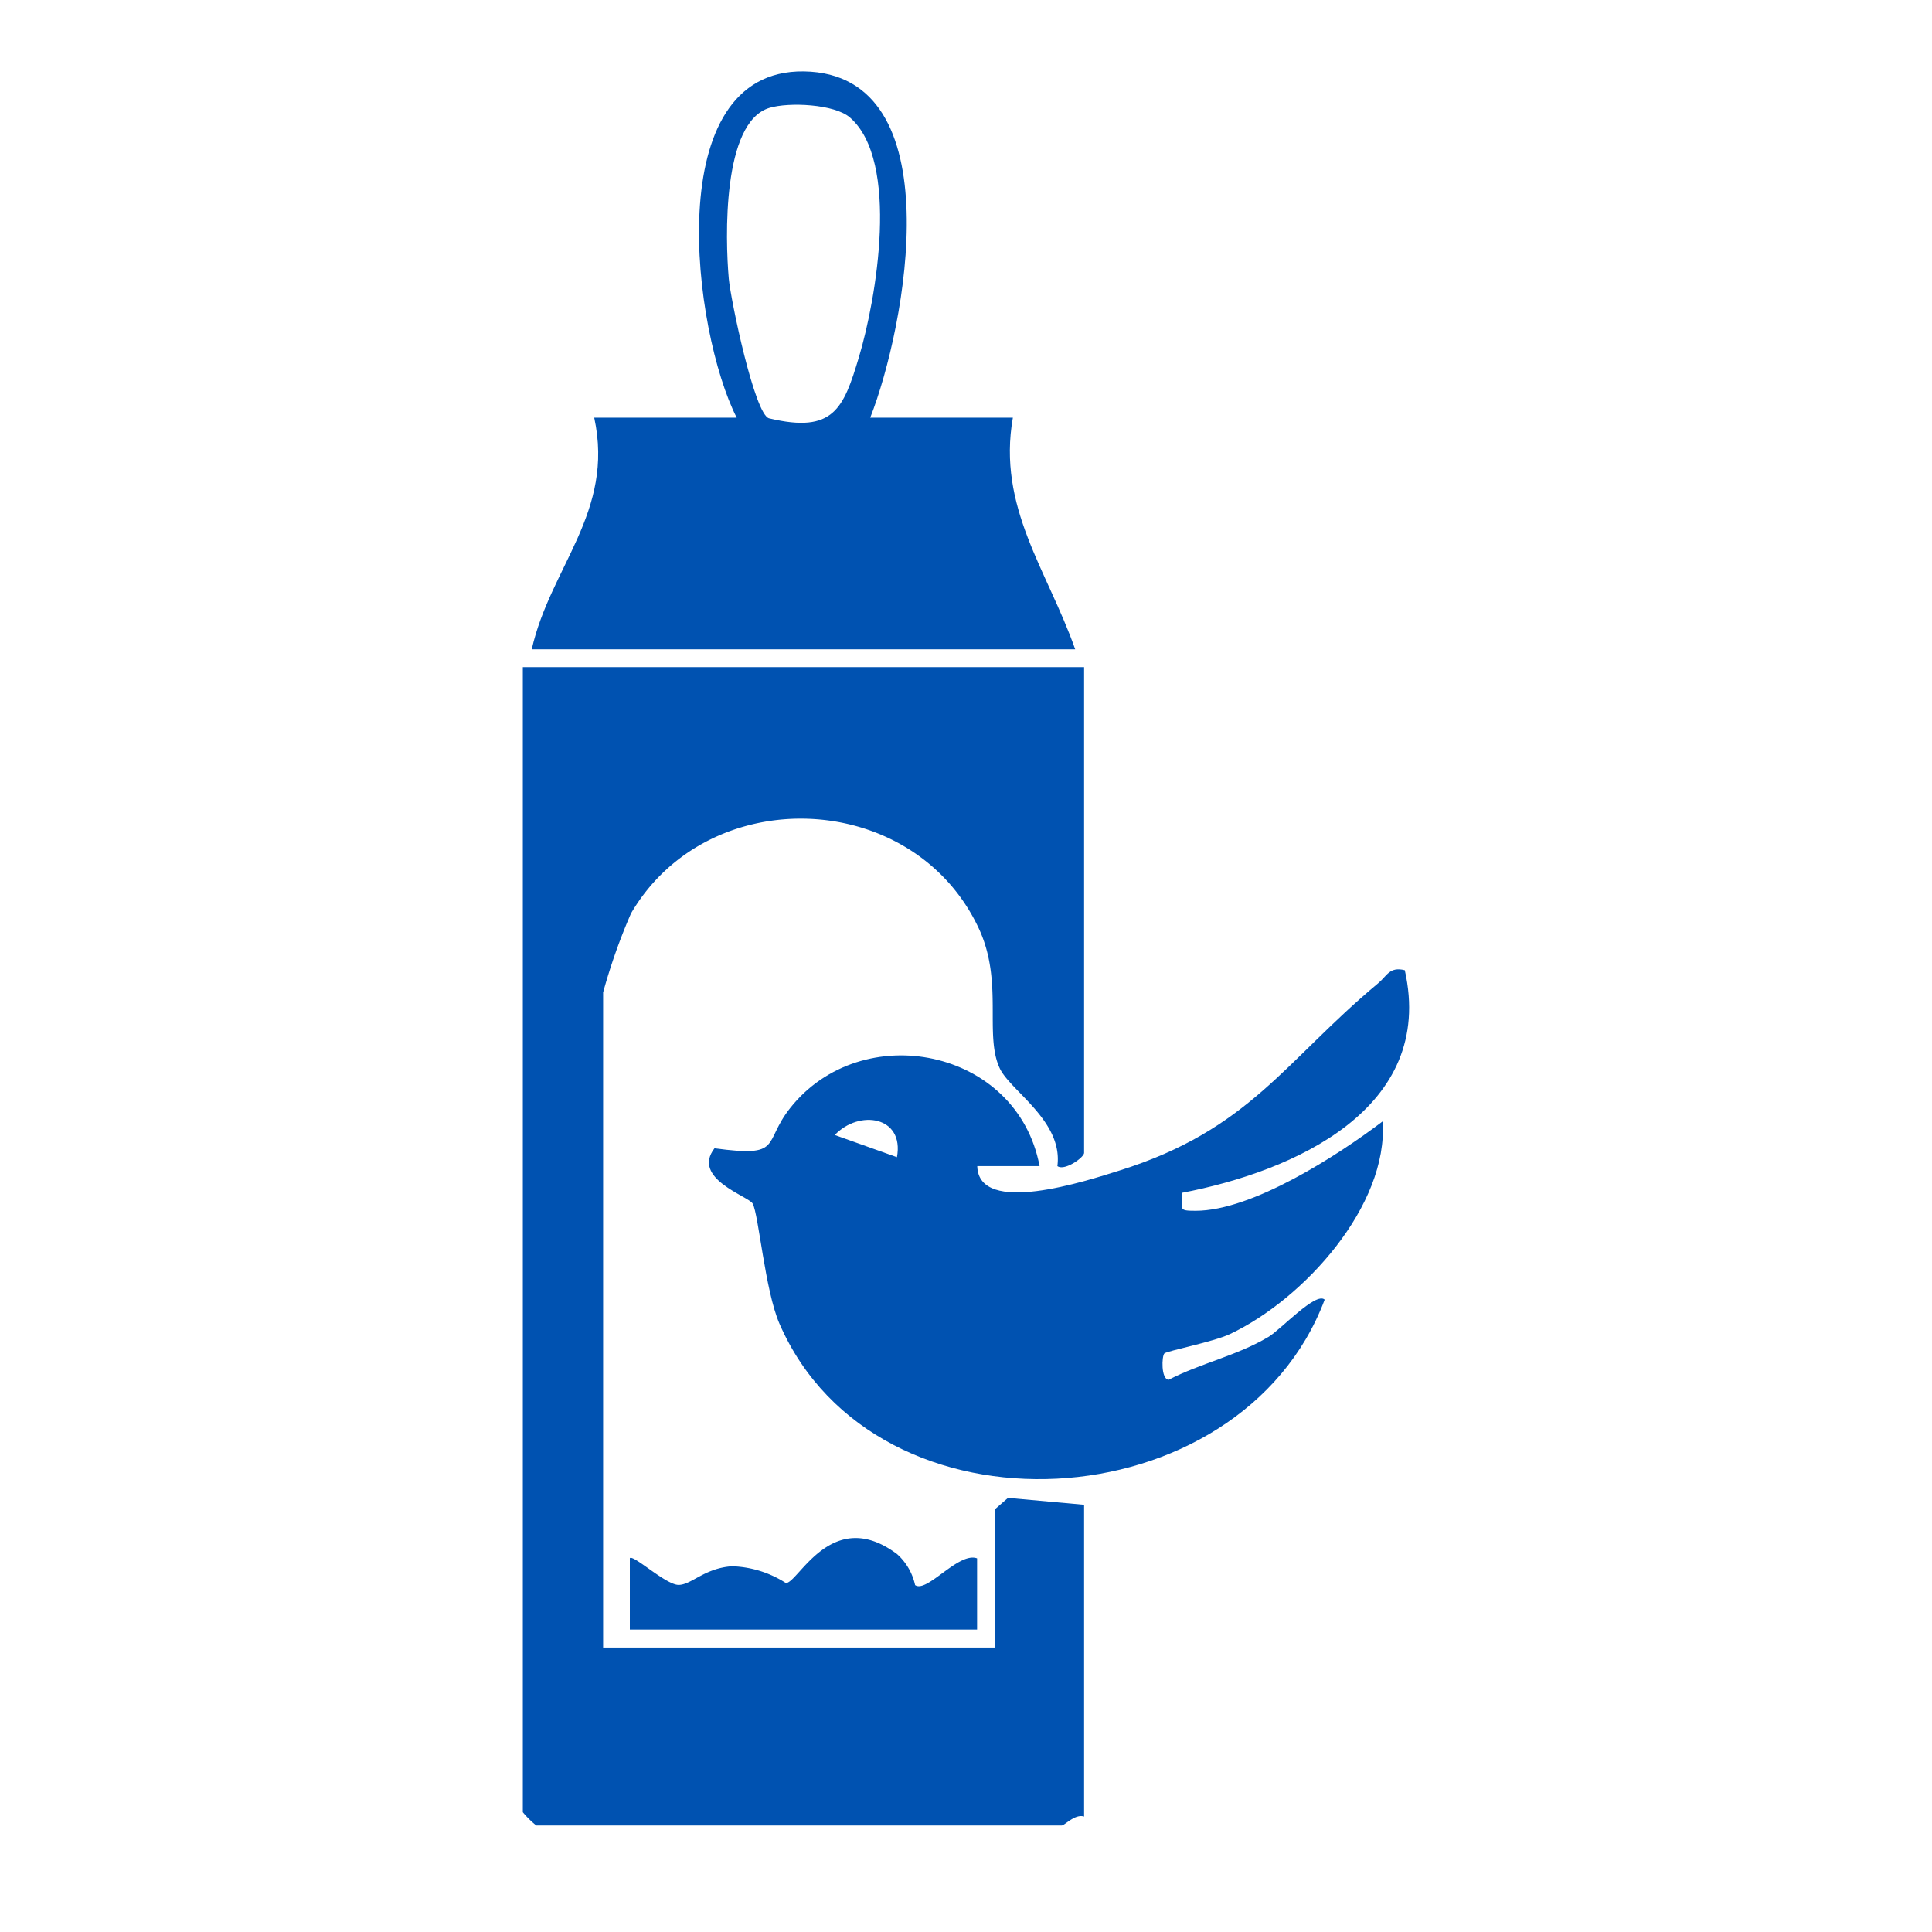
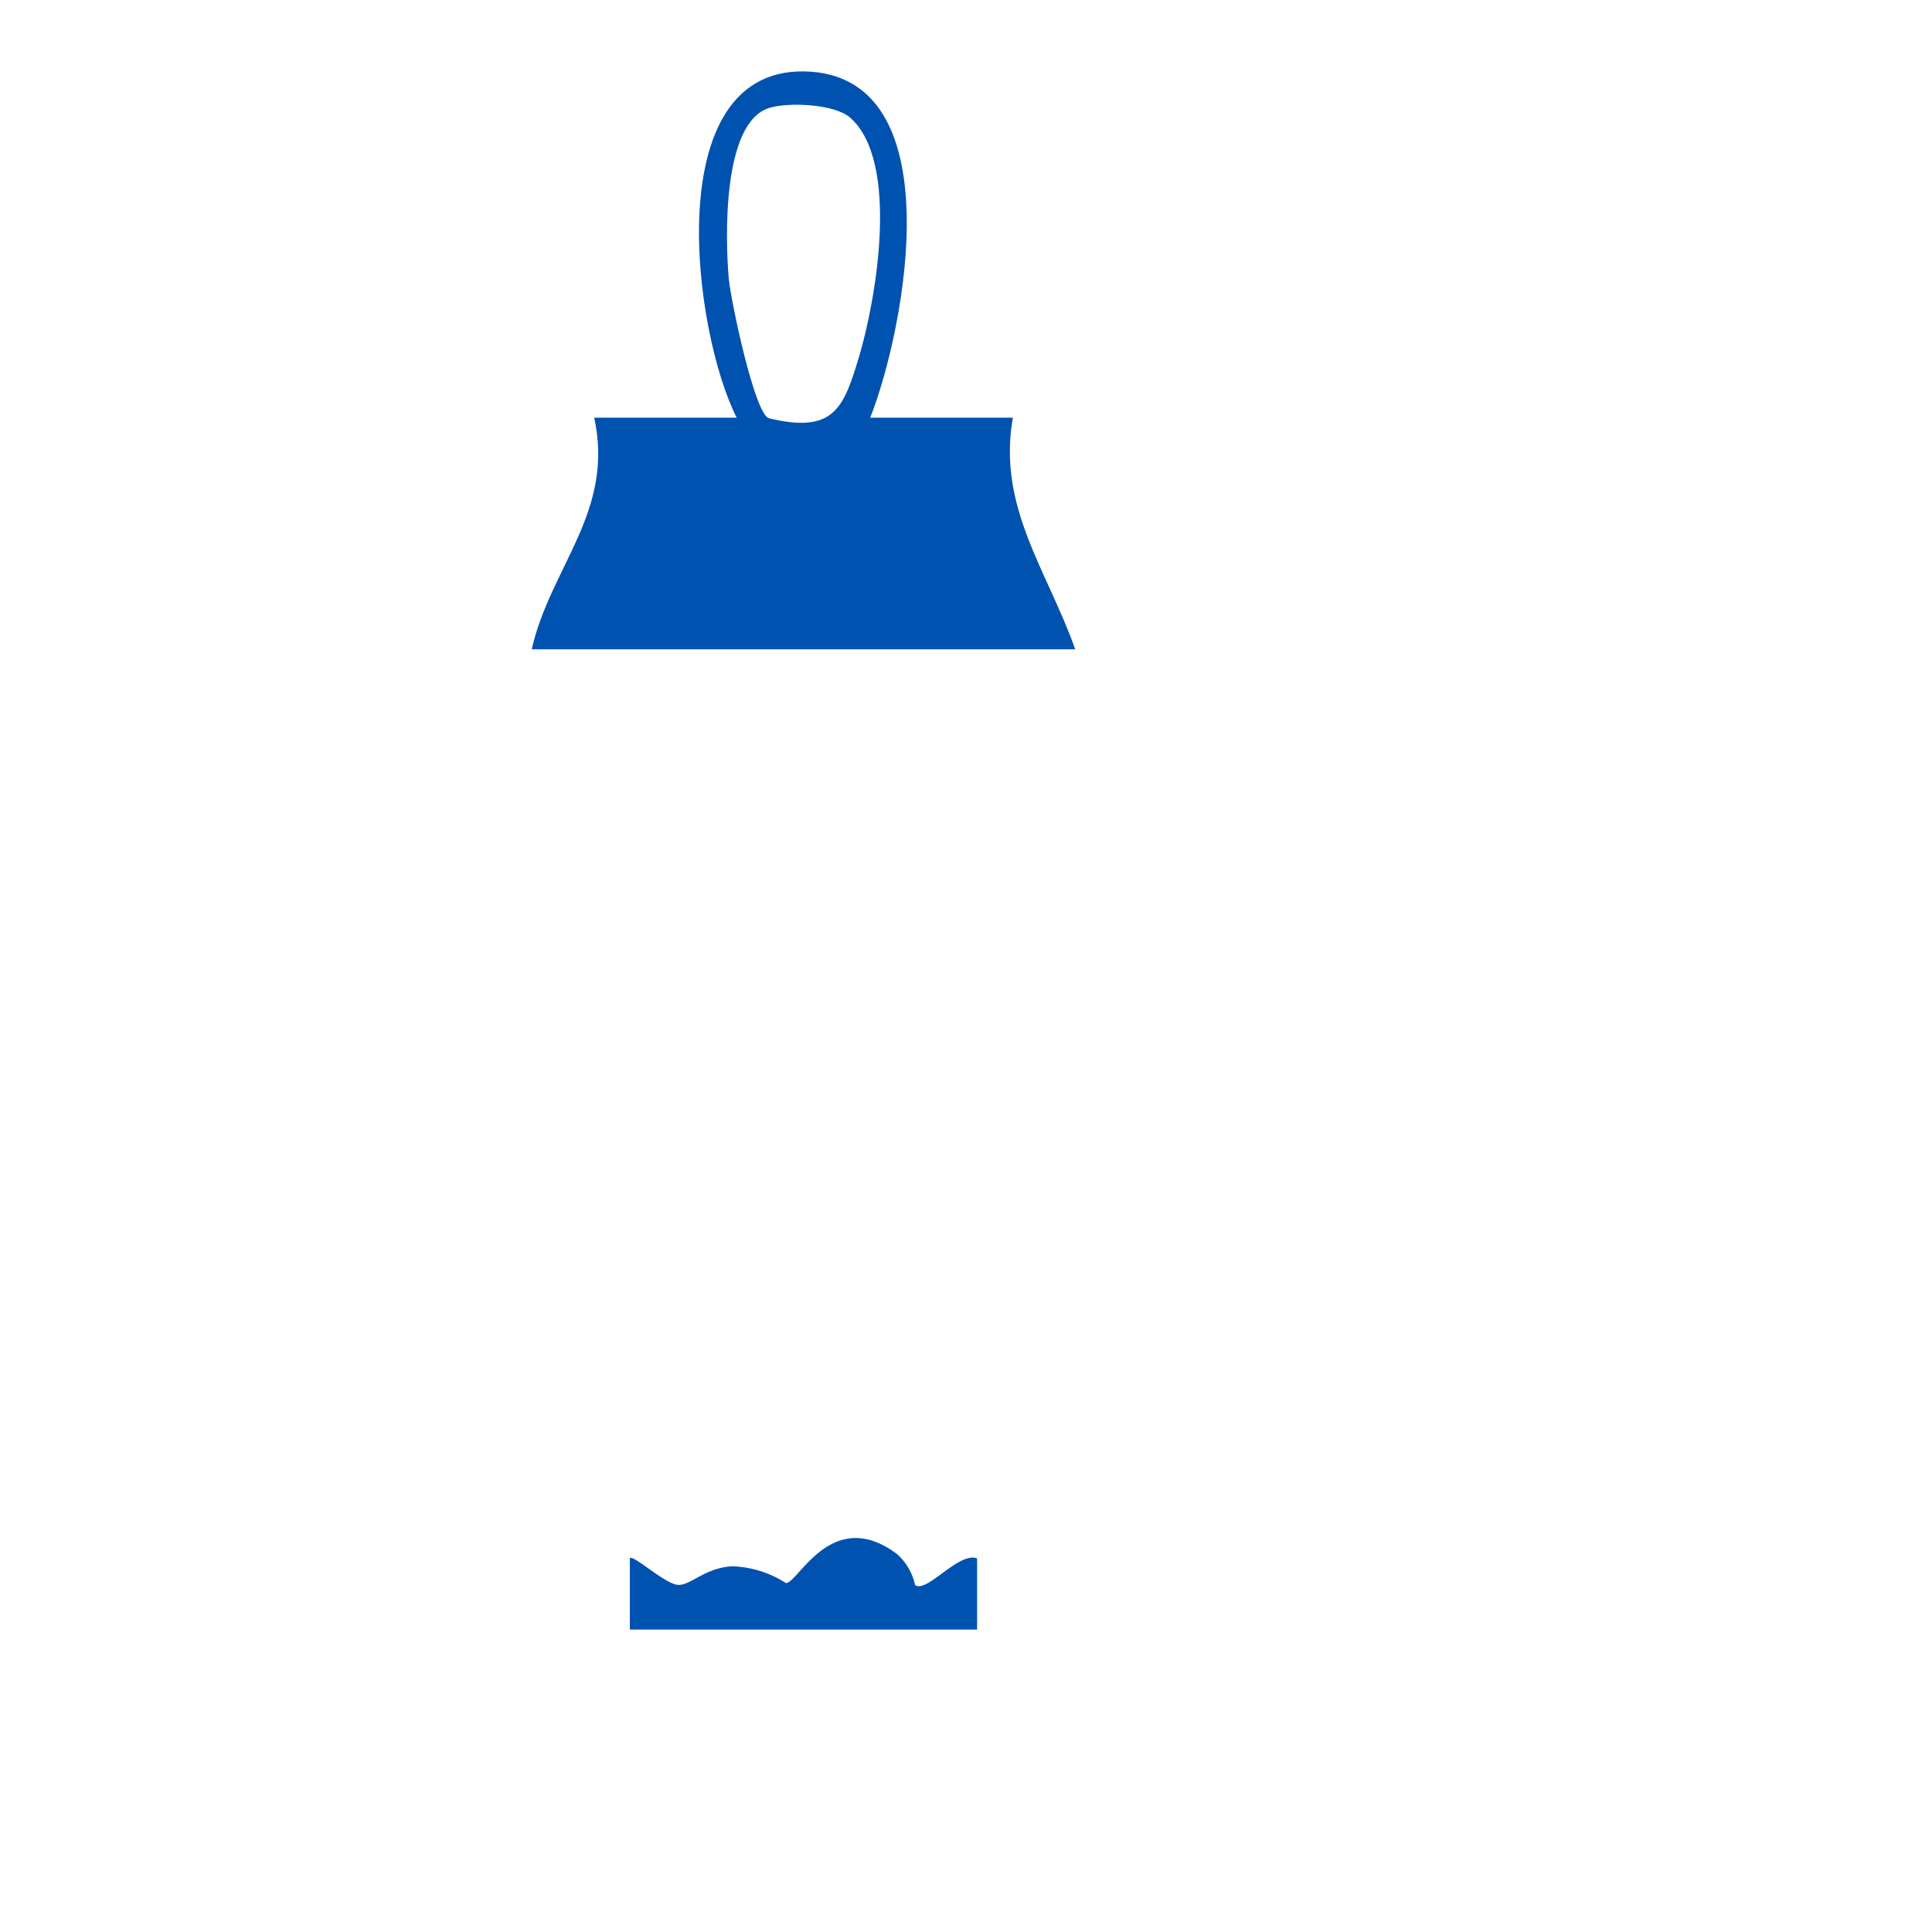
<svg xmlns="http://www.w3.org/2000/svg" id="Layer_1" data-name="Layer 1" viewBox="0 0 115 115">
  <defs>
    <style>.cls-1{fill:#0052b1;}</style>
  </defs>
-   <path class="cls-1" d="M64.53,39.71V68.62c0,.28-1.17,1.1-1.59.79.35-2.69-2.83-4.49-3.44-5.84-.92-2,.24-5.14-1.24-8.31-3.89-8.31-16.08-8.78-20.7-.89a35.2,35.2,0,0,0-1.66,4.7v39H59.23V89.83l.77-.67,4.53.41v18.56c-.53-.18-1.16.53-1.33.53H31.92a5.43,5.43,0,0,1-.8-.79V39.71Z" />
-   <path class="cls-1" d="M83.62,57.75C85.47,66,77,69.73,70.36,71c0,1-.25,1.07.81,1.07,3.37,0,8.45-3.29,11.13-5.32.35,5-4.68,10.58-9.09,12.66-1,.47-3.74,1-3.9,1.15s-.21,1.53.25,1.57c1.94-1,4.06-1.43,5.94-2.55.72-.42,2.83-2.71,3.35-2.22C73.85,90.66,52.16,92,46.4,78.8c-.87-2-1.24-6.52-1.6-7.16-.25-.44-3.66-1.49-2.27-3.29,4.12.56,2.84-.29,4.5-2.39,4.26-5.39,13.52-3.58,14.85,3.45H58.17c.08,3,6.5.88,8.48.26,7.74-2.43,9.82-6.51,15.38-11.14C82.56,58.09,82.71,57.52,83.62,57.75ZM53.39,68.88c.45-2.44-2.25-2.85-3.7-1.32Z" />
  <path class="cls-1" d="M51.8,24.86h8.49c-.94,5.32,2.05,9.08,3.71,13.79H31.65c1.11-4.91,4.94-8.17,3.72-13.79h8.48c-2.59-5.09-4.64-20.73,4-20.61C56.79,4.38,53.9,19.53,51.8,24.86ZM50.6,7c-.92-.81-3.64-.93-4.8-.58-2.82.85-2.63,7.79-2.42,10.17.11,1.23,1.54,8.11,2.4,8.31,3.84.92,4.43-.59,5.34-3.62C52.17,17.79,53.57,9.6,50.6,7Z" />
  <path class="cls-1" d="M37.49,97V92.75c.2-.24,2.15,1.6,2.91,1.59s1.54-1,3.17-1.11a6.28,6.28,0,0,1,3.21,1c.74,0,2.73-4.62,6.61-1.73a3.46,3.46,0,0,1,1.08,1.85c.7.5,2.59-2,3.69-1.59V97Z" />
</svg>